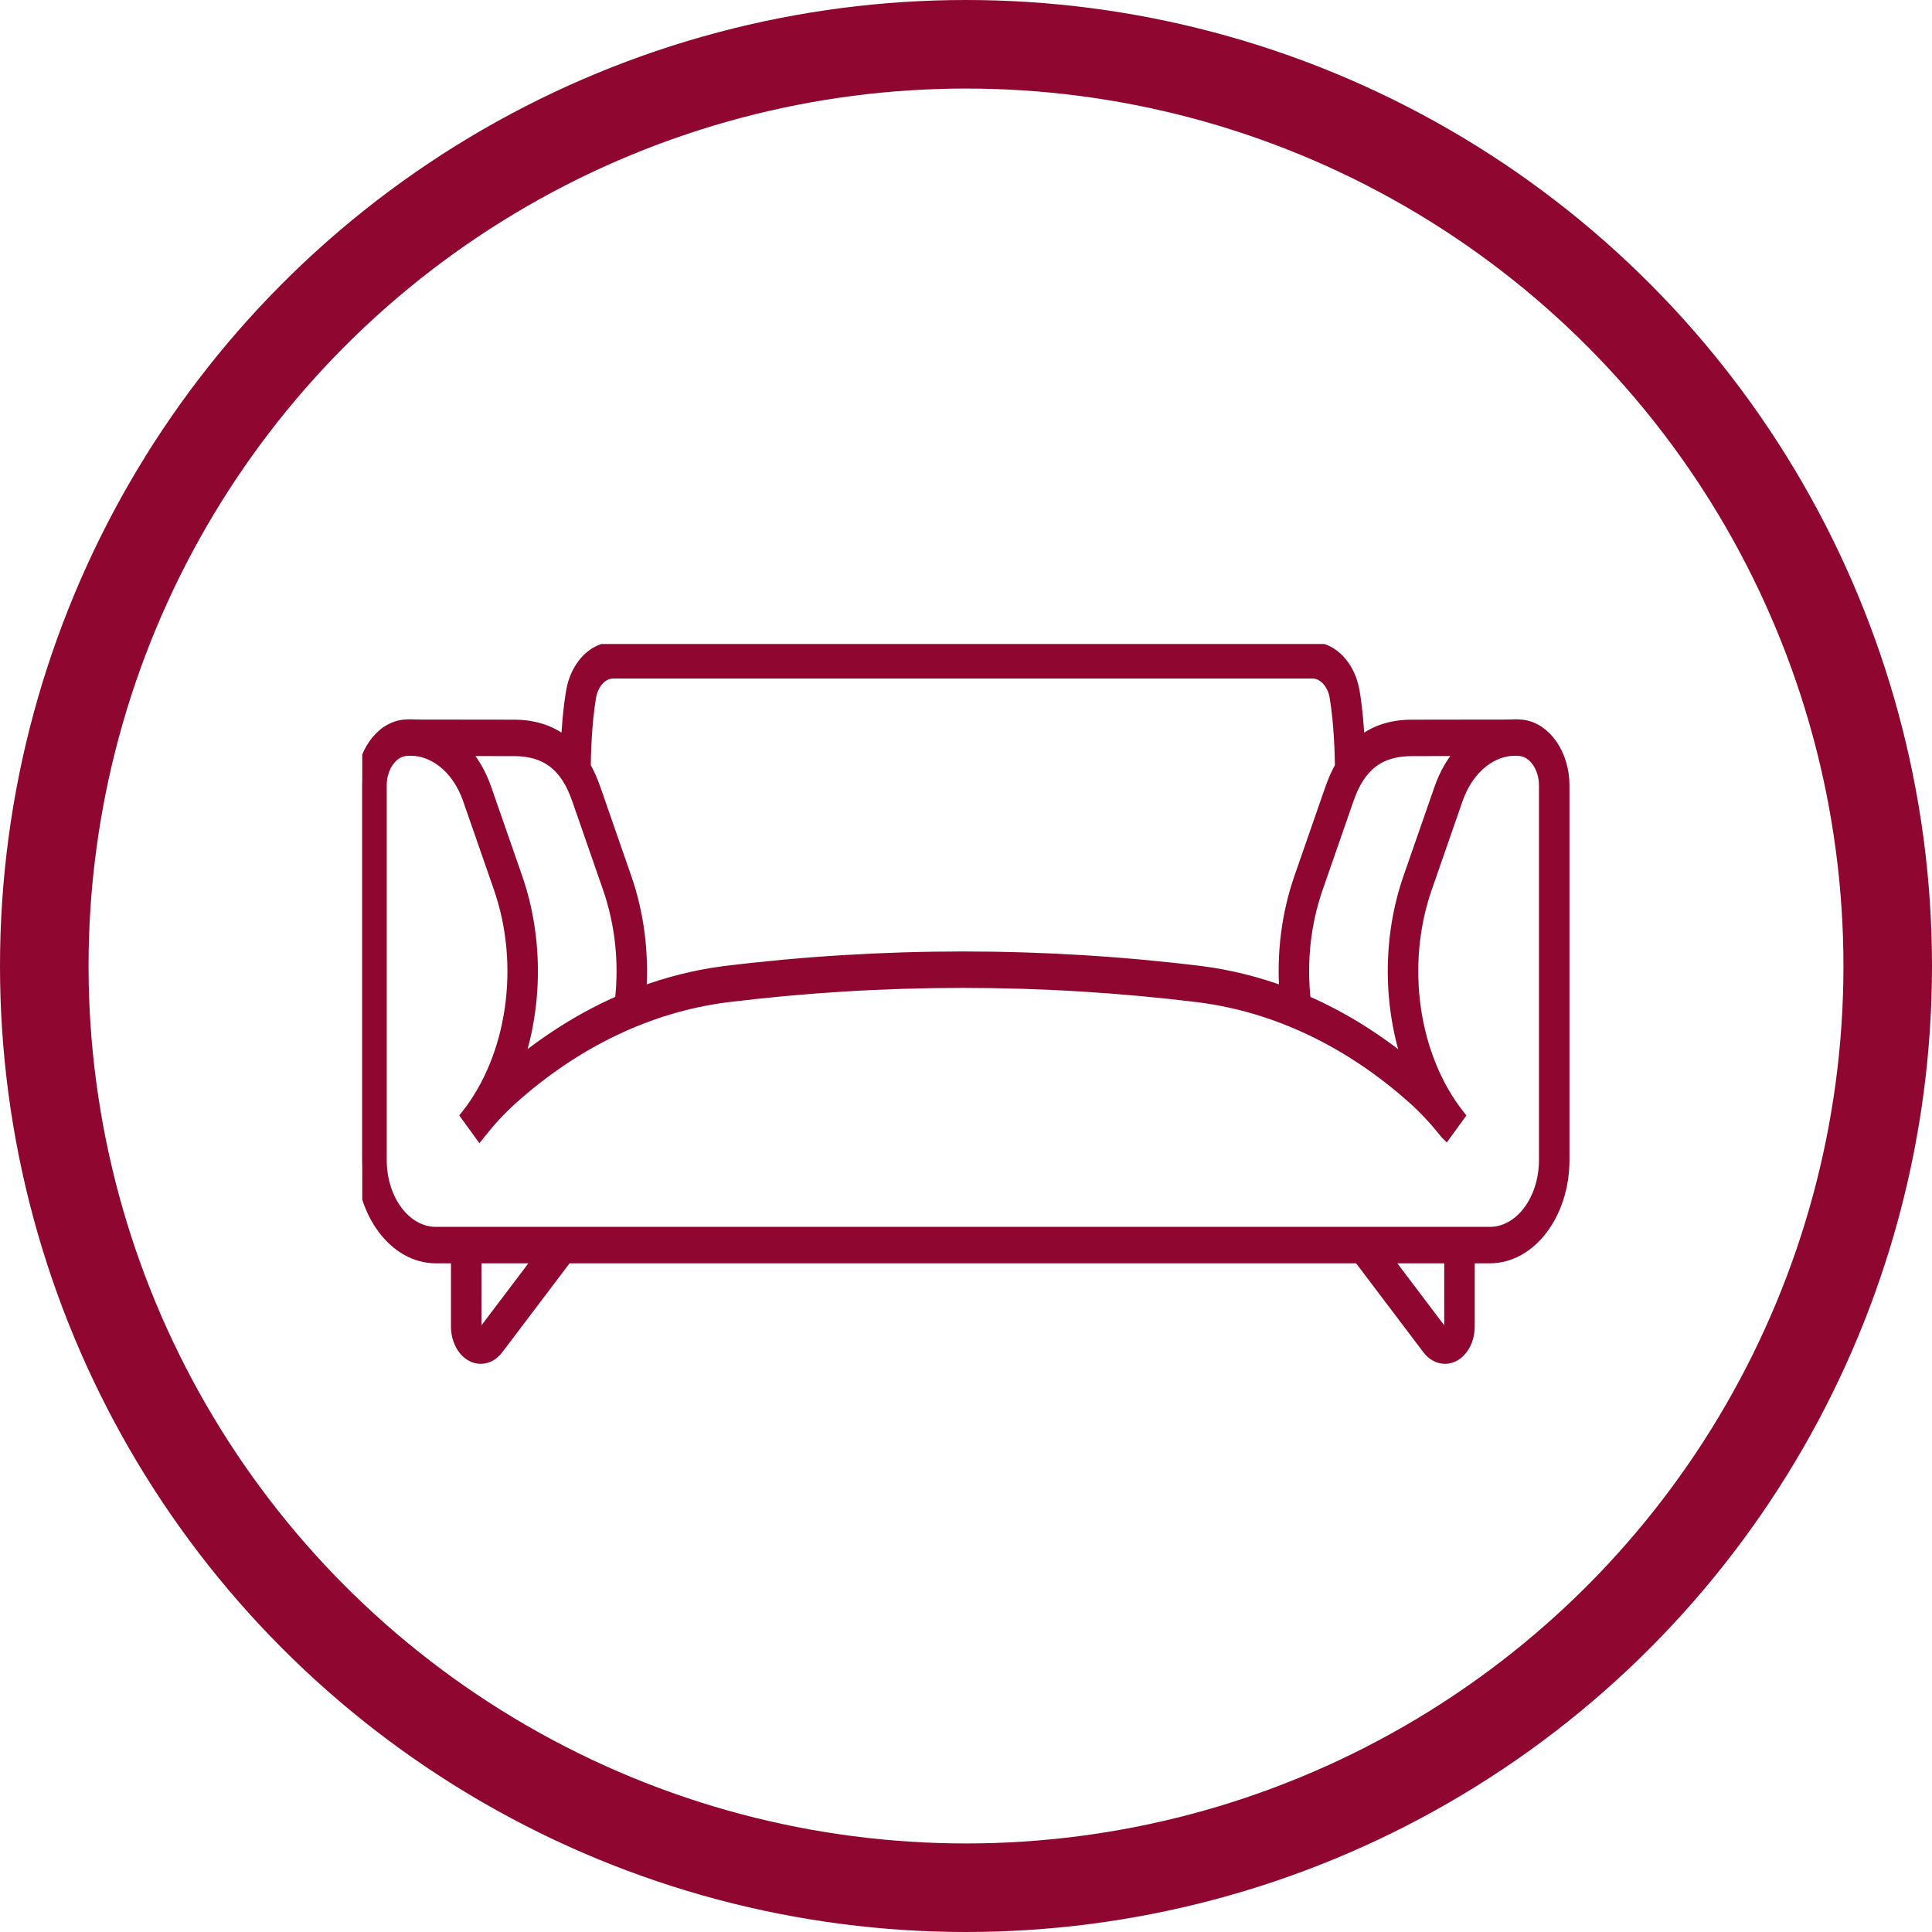
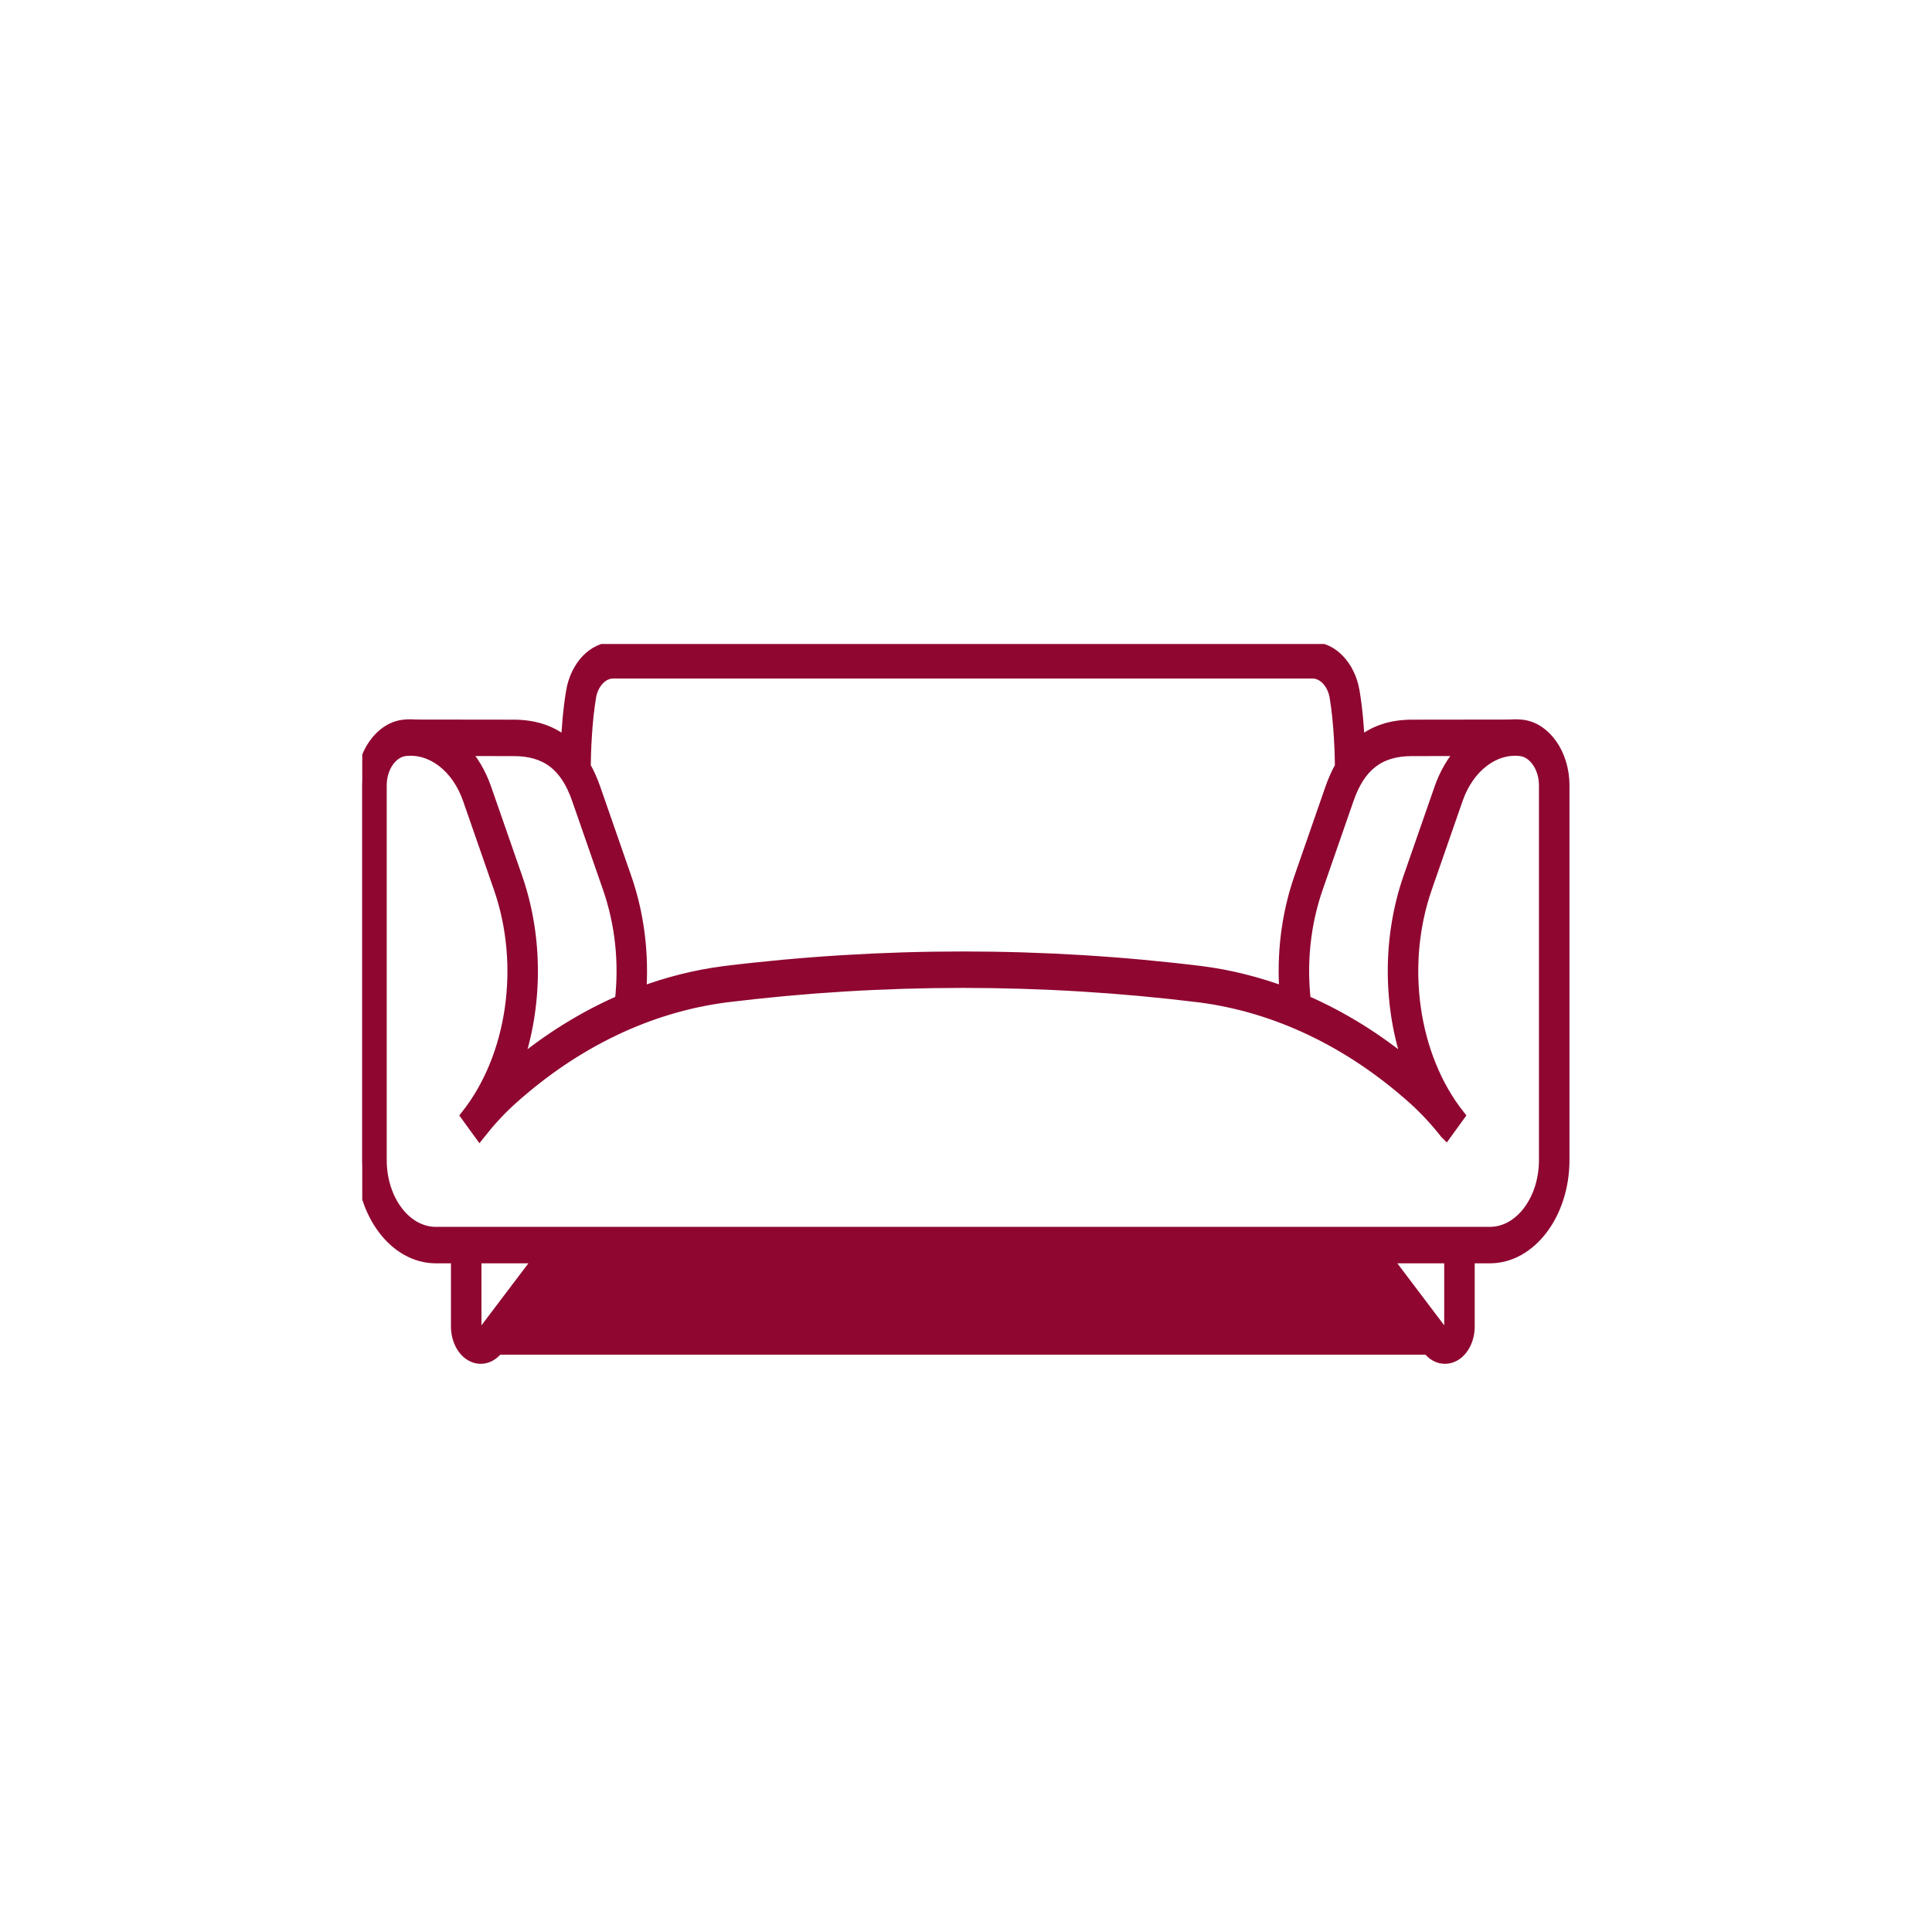
<svg xmlns="http://www.w3.org/2000/svg" width="48" height="48" viewBox="0 0 48 48" fill="none">
  <g clip-path="url(#clip0_1563_1846)">
-     <path d="M37.812 18.03C37.711 18.019 37.611 18.019 37.512 18.027V18.027L35.082 18.03C34.545 18.03 34.107 18.183 33.759 18.491C33.741 18.113 33.705 17.627 33.63 17.182C33.525 16.556 33.095 16.102 32.607 16.102H23.922H15.236C14.748 16.102 14.318 16.556 14.213 17.182C14.138 17.627 14.102 18.113 14.085 18.491C13.736 18.183 13.298 18.03 12.761 18.03L10.331 18.027V18.027C10.232 18.019 10.132 18.019 10.031 18.03C9.453 18.094 9 18.745 9 19.512V28.82C9 30.152 9.82 31.237 10.828 31.237H11.354V32.955C11.354 33.271 11.497 33.554 11.718 33.675C11.791 33.715 11.868 33.734 11.944 33.734C12.097 33.734 12.247 33.655 12.36 33.506L14.076 31.237H33.767L35.483 33.506C35.596 33.655 35.746 33.734 35.899 33.734C35.975 33.734 36.052 33.715 36.125 33.675C36.346 33.554 36.489 33.271 36.489 32.955V31.237H37.016C38.023 31.237 38.843 30.152 38.843 28.82V19.512C38.843 18.745 38.39 18.094 37.812 18.03ZM35.082 18.635L36.347 18.634C36.109 18.889 35.913 19.216 35.781 19.599L35.013 21.806C34.486 23.323 34.512 25.034 35.025 26.487C34.206 25.809 33.331 25.267 32.417 24.87C32.308 23.912 32.411 22.944 32.719 22.059L33.486 19.852C33.778 19.01 34.27 18.635 35.082 18.635ZM15.236 16.707H23.922H32.607C32.882 16.707 33.124 16.962 33.183 17.313C33.295 17.978 33.313 18.771 33.316 19.047C33.223 19.211 33.141 19.395 33.07 19.599L32.303 21.806C31.988 22.711 31.865 23.694 31.938 24.675C31.258 24.42 30.56 24.244 29.85 24.152C25.916 23.668 21.927 23.668 17.992 24.152C17.283 24.244 16.585 24.42 15.905 24.675C15.978 23.694 15.855 22.711 15.54 21.806L14.773 19.599C14.702 19.395 14.62 19.211 14.527 19.047C14.53 18.771 14.548 17.98 14.66 17.313C14.719 16.962 14.961 16.707 15.236 16.707ZM12.761 18.635C13.573 18.635 14.065 19.01 14.357 19.852L15.124 22.059C15.432 22.944 15.535 23.912 15.426 24.869C14.512 25.267 13.637 25.809 12.819 26.487C13.331 25.034 13.357 23.323 12.83 21.806L12.062 19.599C11.93 19.216 11.734 18.889 11.496 18.634L12.761 18.635ZM12.036 33.078C11.98 33.152 11.918 33.129 11.893 33.116C11.869 33.102 11.812 33.06 11.812 32.955V31.237H13.429L12.036 33.078ZM36.031 32.955C36.031 33.06 35.974 33.102 35.95 33.115C35.926 33.129 35.863 33.152 35.807 33.078L34.415 31.237H36.031V32.955H36.031ZM38.385 28.82C38.385 29.82 37.772 30.631 37.016 30.631H10.828C10.071 30.631 9.458 29.82 9.458 28.82V19.512C9.458 19.057 9.726 18.672 10.069 18.634C10.733 18.561 11.368 19.05 11.647 19.852L12.414 22.059C13.082 23.981 12.755 26.255 11.599 27.717L11.916 28.154C12.163 27.842 12.428 27.554 12.711 27.3C14.295 25.879 16.124 25.003 18.036 24.755C21.941 24.274 25.902 24.274 29.806 24.755C31.719 25.003 33.548 25.879 35.133 27.3C35.414 27.553 35.678 27.839 35.924 28.151L35.927 28.154L36.244 27.717C35.089 26.255 34.761 23.981 35.429 22.059L36.196 19.852C36.475 19.05 37.11 18.561 37.774 18.634C38.117 18.672 38.385 19.057 38.385 19.512V28.82H38.385Z" fill="#8F0631" stroke="#8F0631" stroke-width="0.3" />
+     <path d="M37.812 18.03C37.711 18.019 37.611 18.019 37.512 18.027V18.027L35.082 18.03C34.545 18.03 34.107 18.183 33.759 18.491C33.741 18.113 33.705 17.627 33.63 17.182C33.525 16.556 33.095 16.102 32.607 16.102H23.922H15.236C14.748 16.102 14.318 16.556 14.213 17.182C14.138 17.627 14.102 18.113 14.085 18.491C13.736 18.183 13.298 18.03 12.761 18.03L10.331 18.027V18.027C10.232 18.019 10.132 18.019 10.031 18.03C9.453 18.094 9 18.745 9 19.512V28.82C9 30.152 9.82 31.237 10.828 31.237H11.354V32.955C11.354 33.271 11.497 33.554 11.718 33.675C11.791 33.715 11.868 33.734 11.944 33.734C12.097 33.734 12.247 33.655 12.36 33.506H33.767L35.483 33.506C35.596 33.655 35.746 33.734 35.899 33.734C35.975 33.734 36.052 33.715 36.125 33.675C36.346 33.554 36.489 33.271 36.489 32.955V31.237H37.016C38.023 31.237 38.843 30.152 38.843 28.82V19.512C38.843 18.745 38.39 18.094 37.812 18.03ZM35.082 18.635L36.347 18.634C36.109 18.889 35.913 19.216 35.781 19.599L35.013 21.806C34.486 23.323 34.512 25.034 35.025 26.487C34.206 25.809 33.331 25.267 32.417 24.87C32.308 23.912 32.411 22.944 32.719 22.059L33.486 19.852C33.778 19.01 34.27 18.635 35.082 18.635ZM15.236 16.707H23.922H32.607C32.882 16.707 33.124 16.962 33.183 17.313C33.295 17.978 33.313 18.771 33.316 19.047C33.223 19.211 33.141 19.395 33.07 19.599L32.303 21.806C31.988 22.711 31.865 23.694 31.938 24.675C31.258 24.42 30.56 24.244 29.85 24.152C25.916 23.668 21.927 23.668 17.992 24.152C17.283 24.244 16.585 24.42 15.905 24.675C15.978 23.694 15.855 22.711 15.54 21.806L14.773 19.599C14.702 19.395 14.62 19.211 14.527 19.047C14.53 18.771 14.548 17.98 14.66 17.313C14.719 16.962 14.961 16.707 15.236 16.707ZM12.761 18.635C13.573 18.635 14.065 19.01 14.357 19.852L15.124 22.059C15.432 22.944 15.535 23.912 15.426 24.869C14.512 25.267 13.637 25.809 12.819 26.487C13.331 25.034 13.357 23.323 12.83 21.806L12.062 19.599C11.93 19.216 11.734 18.889 11.496 18.634L12.761 18.635ZM12.036 33.078C11.98 33.152 11.918 33.129 11.893 33.116C11.869 33.102 11.812 33.06 11.812 32.955V31.237H13.429L12.036 33.078ZM36.031 32.955C36.031 33.06 35.974 33.102 35.95 33.115C35.926 33.129 35.863 33.152 35.807 33.078L34.415 31.237H36.031V32.955H36.031ZM38.385 28.82C38.385 29.82 37.772 30.631 37.016 30.631H10.828C10.071 30.631 9.458 29.82 9.458 28.82V19.512C9.458 19.057 9.726 18.672 10.069 18.634C10.733 18.561 11.368 19.05 11.647 19.852L12.414 22.059C13.082 23.981 12.755 26.255 11.599 27.717L11.916 28.154C12.163 27.842 12.428 27.554 12.711 27.3C14.295 25.879 16.124 25.003 18.036 24.755C21.941 24.274 25.902 24.274 29.806 24.755C31.719 25.003 33.548 25.879 35.133 27.3C35.414 27.553 35.678 27.839 35.924 28.151L35.927 28.154L36.244 27.717C35.089 26.255 34.761 23.981 35.429 22.059L36.196 19.852C36.475 19.05 37.11 18.561 37.774 18.634C38.117 18.672 38.385 19.057 38.385 19.512V28.82H38.385Z" fill="#8F0631" stroke="#8F0631" stroke-width="0.3" />
  </g>
-   <circle cx="24" cy="24" r="22.9" stroke="#8F0631" stroke-width="2.2" />
  <defs>
    <clipPath id="clip0_1563_1846">
      <rect width="30" height="18" fill="white" transform="translate(9 16)" />
    </clipPath>
  </defs>
</svg>